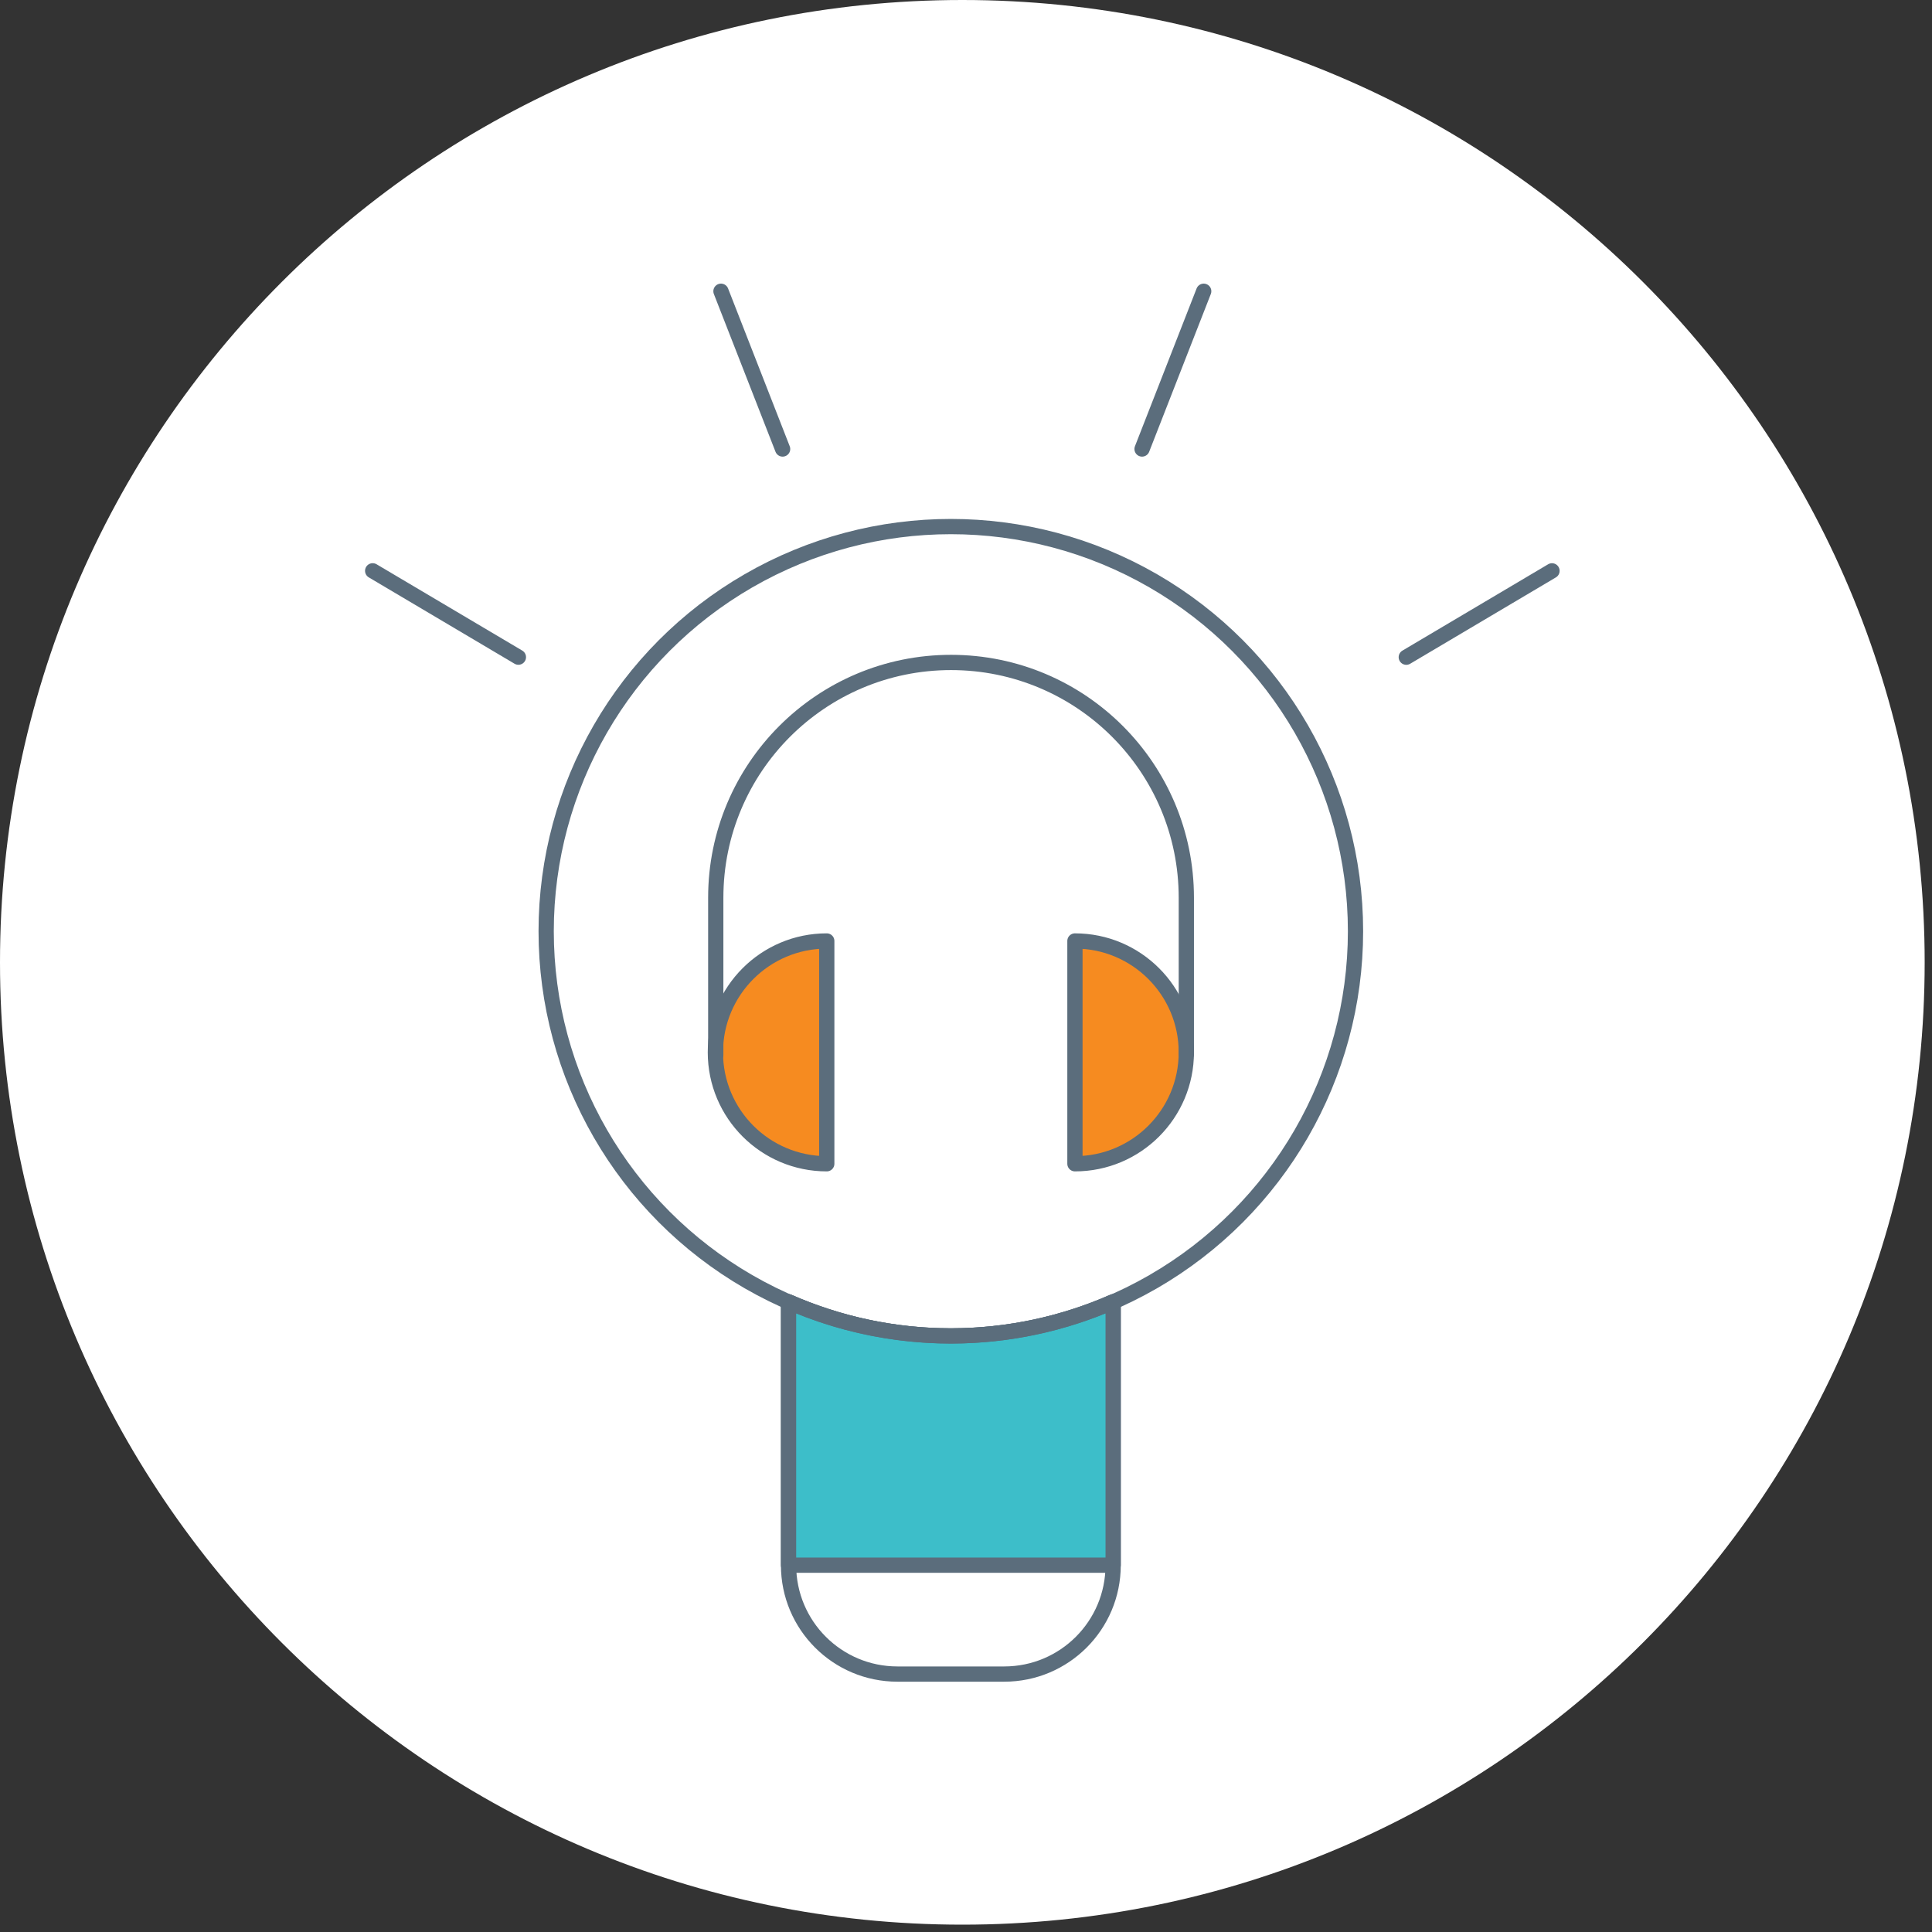
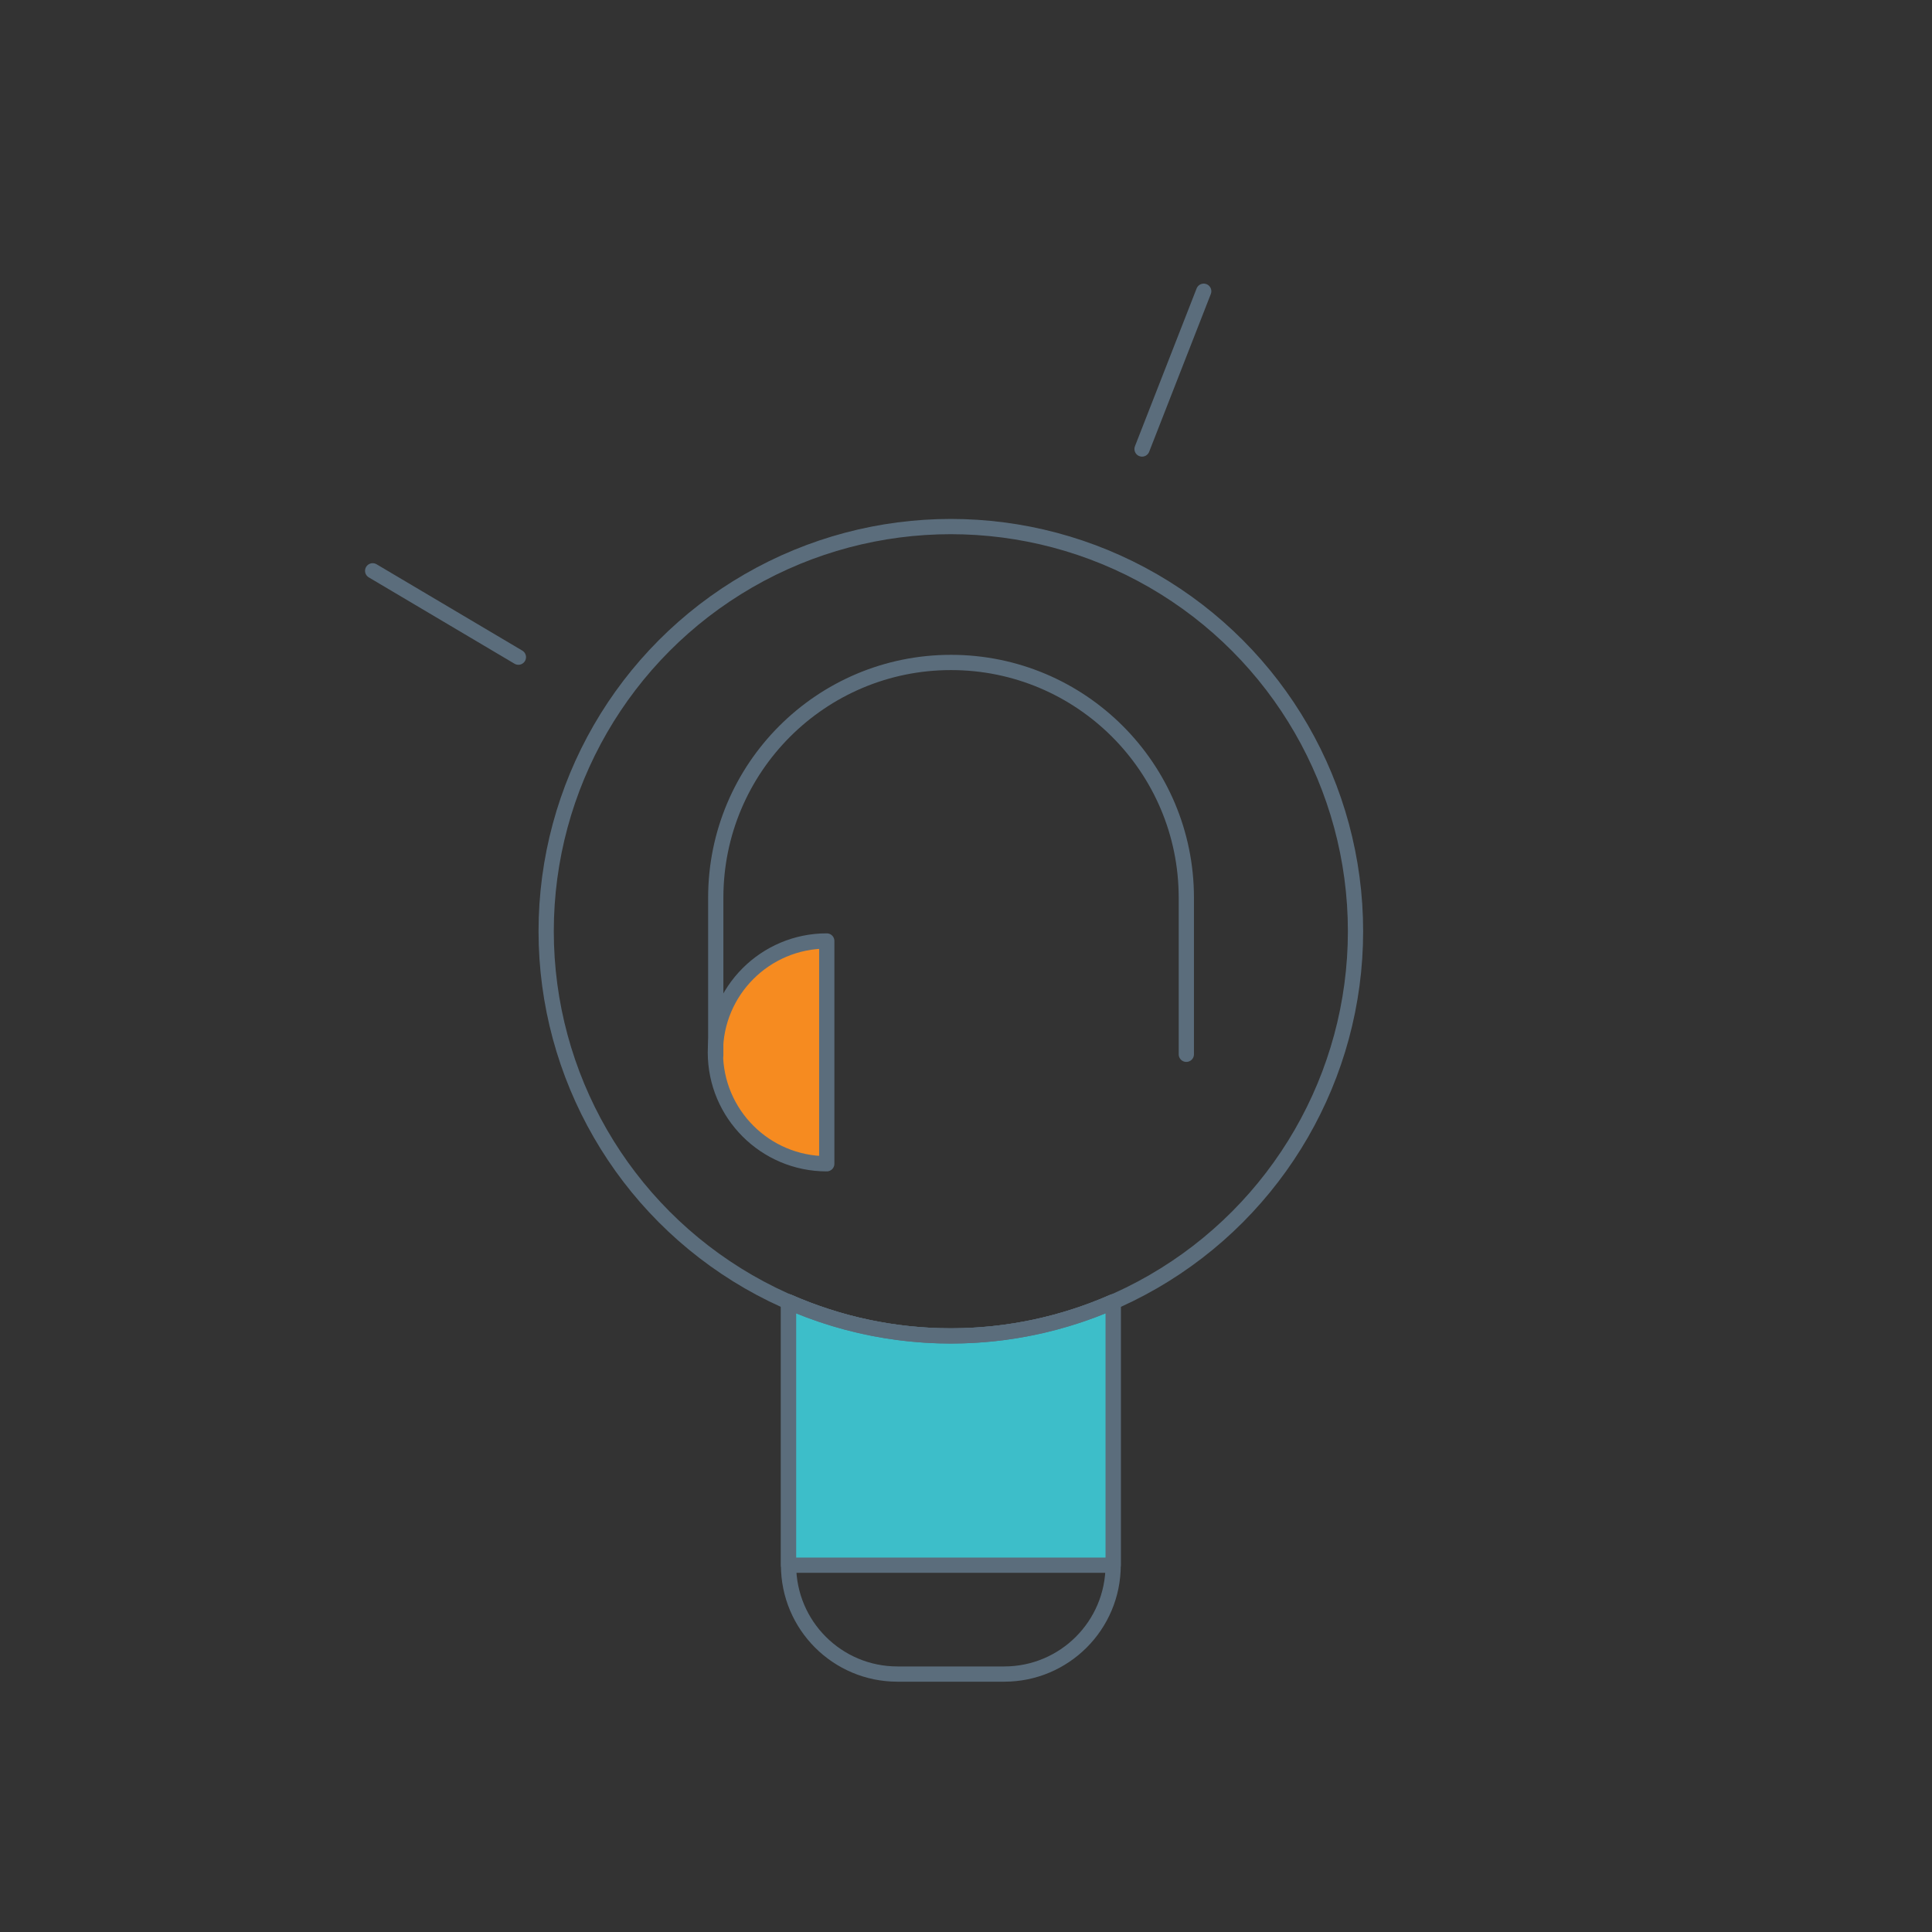
<svg xmlns="http://www.w3.org/2000/svg" version="1.1" id="Layer_1" x="0px" y="0px" width="190px" height="190px" viewBox="0 0 190 190" enable-background="new 0 0 190 190" xml:space="preserve">
  <rect x="0" y="0" width="190" height="190" fill="#333333" stroke="none" />
  <g>
-     <path fill="#FFFFFF" d="M189.279,94.639c0,52.268-42.372,94.639-94.64,94.639S0,146.906,0,94.639C0,42.37,42.372,0,94.64,0   S189.279,42.37,189.279,94.639" />
    <g>
      <path fill="none" stroke="#5B6D7C" stroke-width="1.5" stroke-linecap="round" stroke-linejoin="round" stroke-miterlimit="10" d="    M77.549,128.025v25.898c0,5.918,4.793,10.711,10.709,10.711H98.76c5.918,0,10.711-4.793,10.711-10.711v-25.898    c-4.889,2.146-10.279,3.355-15.961,3.355S82.438,130.172,77.549,128.025z" />
      <path fill="#3DBEC9" stroke="#5B6D7C" stroke-width="1.5" stroke-linecap="round" stroke-linejoin="round" stroke-miterlimit="10" d="    M77.549,128.025v25.898h31.922v-25.898c-4.889,2.146-10.279,3.355-15.961,3.355S82.438,130.172,77.549,128.025z" />
      <circle fill="none" stroke="#5B6D7C" stroke-width="1.5" stroke-linecap="round" stroke-linejoin="round" stroke-miterlimit="10" cx="93.509" cy="91.582" r="39.797" />
-       <line fill="none" stroke="#5B6D7C" stroke-width="1.5" stroke-linecap="round" stroke-linejoin="round" stroke-miterlimit="10" x1="152.629" y1="56.139" x2="138.299" y2="64.631" />
      <line fill="none" stroke="#5B6D7C" stroke-width="1.5" stroke-linecap="round" stroke-linejoin="round" stroke-miterlimit="10" x1="36.65" y1="56.136" x2="50.981" y2="64.627" />
-       <line fill="none" stroke="#5B6D7C" stroke-width="1.5" stroke-linecap="round" stroke-linejoin="round" stroke-miterlimit="10" x1="70.903" y1="28.642" x2="76.965" y2="44.157" />
      <line fill="none" stroke="#5B6D7C" stroke-width="1.5" stroke-linecap="round" stroke-linejoin="round" stroke-miterlimit="10" x1="118.377" y1="28.642" x2="112.314" y2="44.157" />
-       <path fill="#F68B20" stroke="#5B6D7C" stroke-width="1.5" stroke-linecap="round" stroke-linejoin="round" stroke-miterlimit="10" d="    M105.713,92.539v21.91c6.051,0,10.955-4.904,10.955-10.955C116.668,97.445,111.764,92.539,105.713,92.539z" />
      <path fill="#F68B20" stroke="#5B6D7C" stroke-width="1.5" stroke-linecap="round" stroke-linejoin="round" stroke-miterlimit="10" d="    M70.353,103.494c0,6.051,4.905,10.955,10.954,10.955v-21.91C75.258,92.539,70.353,97.445,70.353,103.494z" />
      <path fill="none" stroke="#5B6D7C" stroke-width="1.5" stroke-linecap="round" stroke-linejoin="round" stroke-miterlimit="10" d="    M116.668,103.682c0-1.139,0-15.395,0-15.395c0-12.78-10.359-23.139-23.141-23.139c-12.777,0-23.137,10.358-23.137,23.139v15.475" />
    </g>
  </g>
</svg>